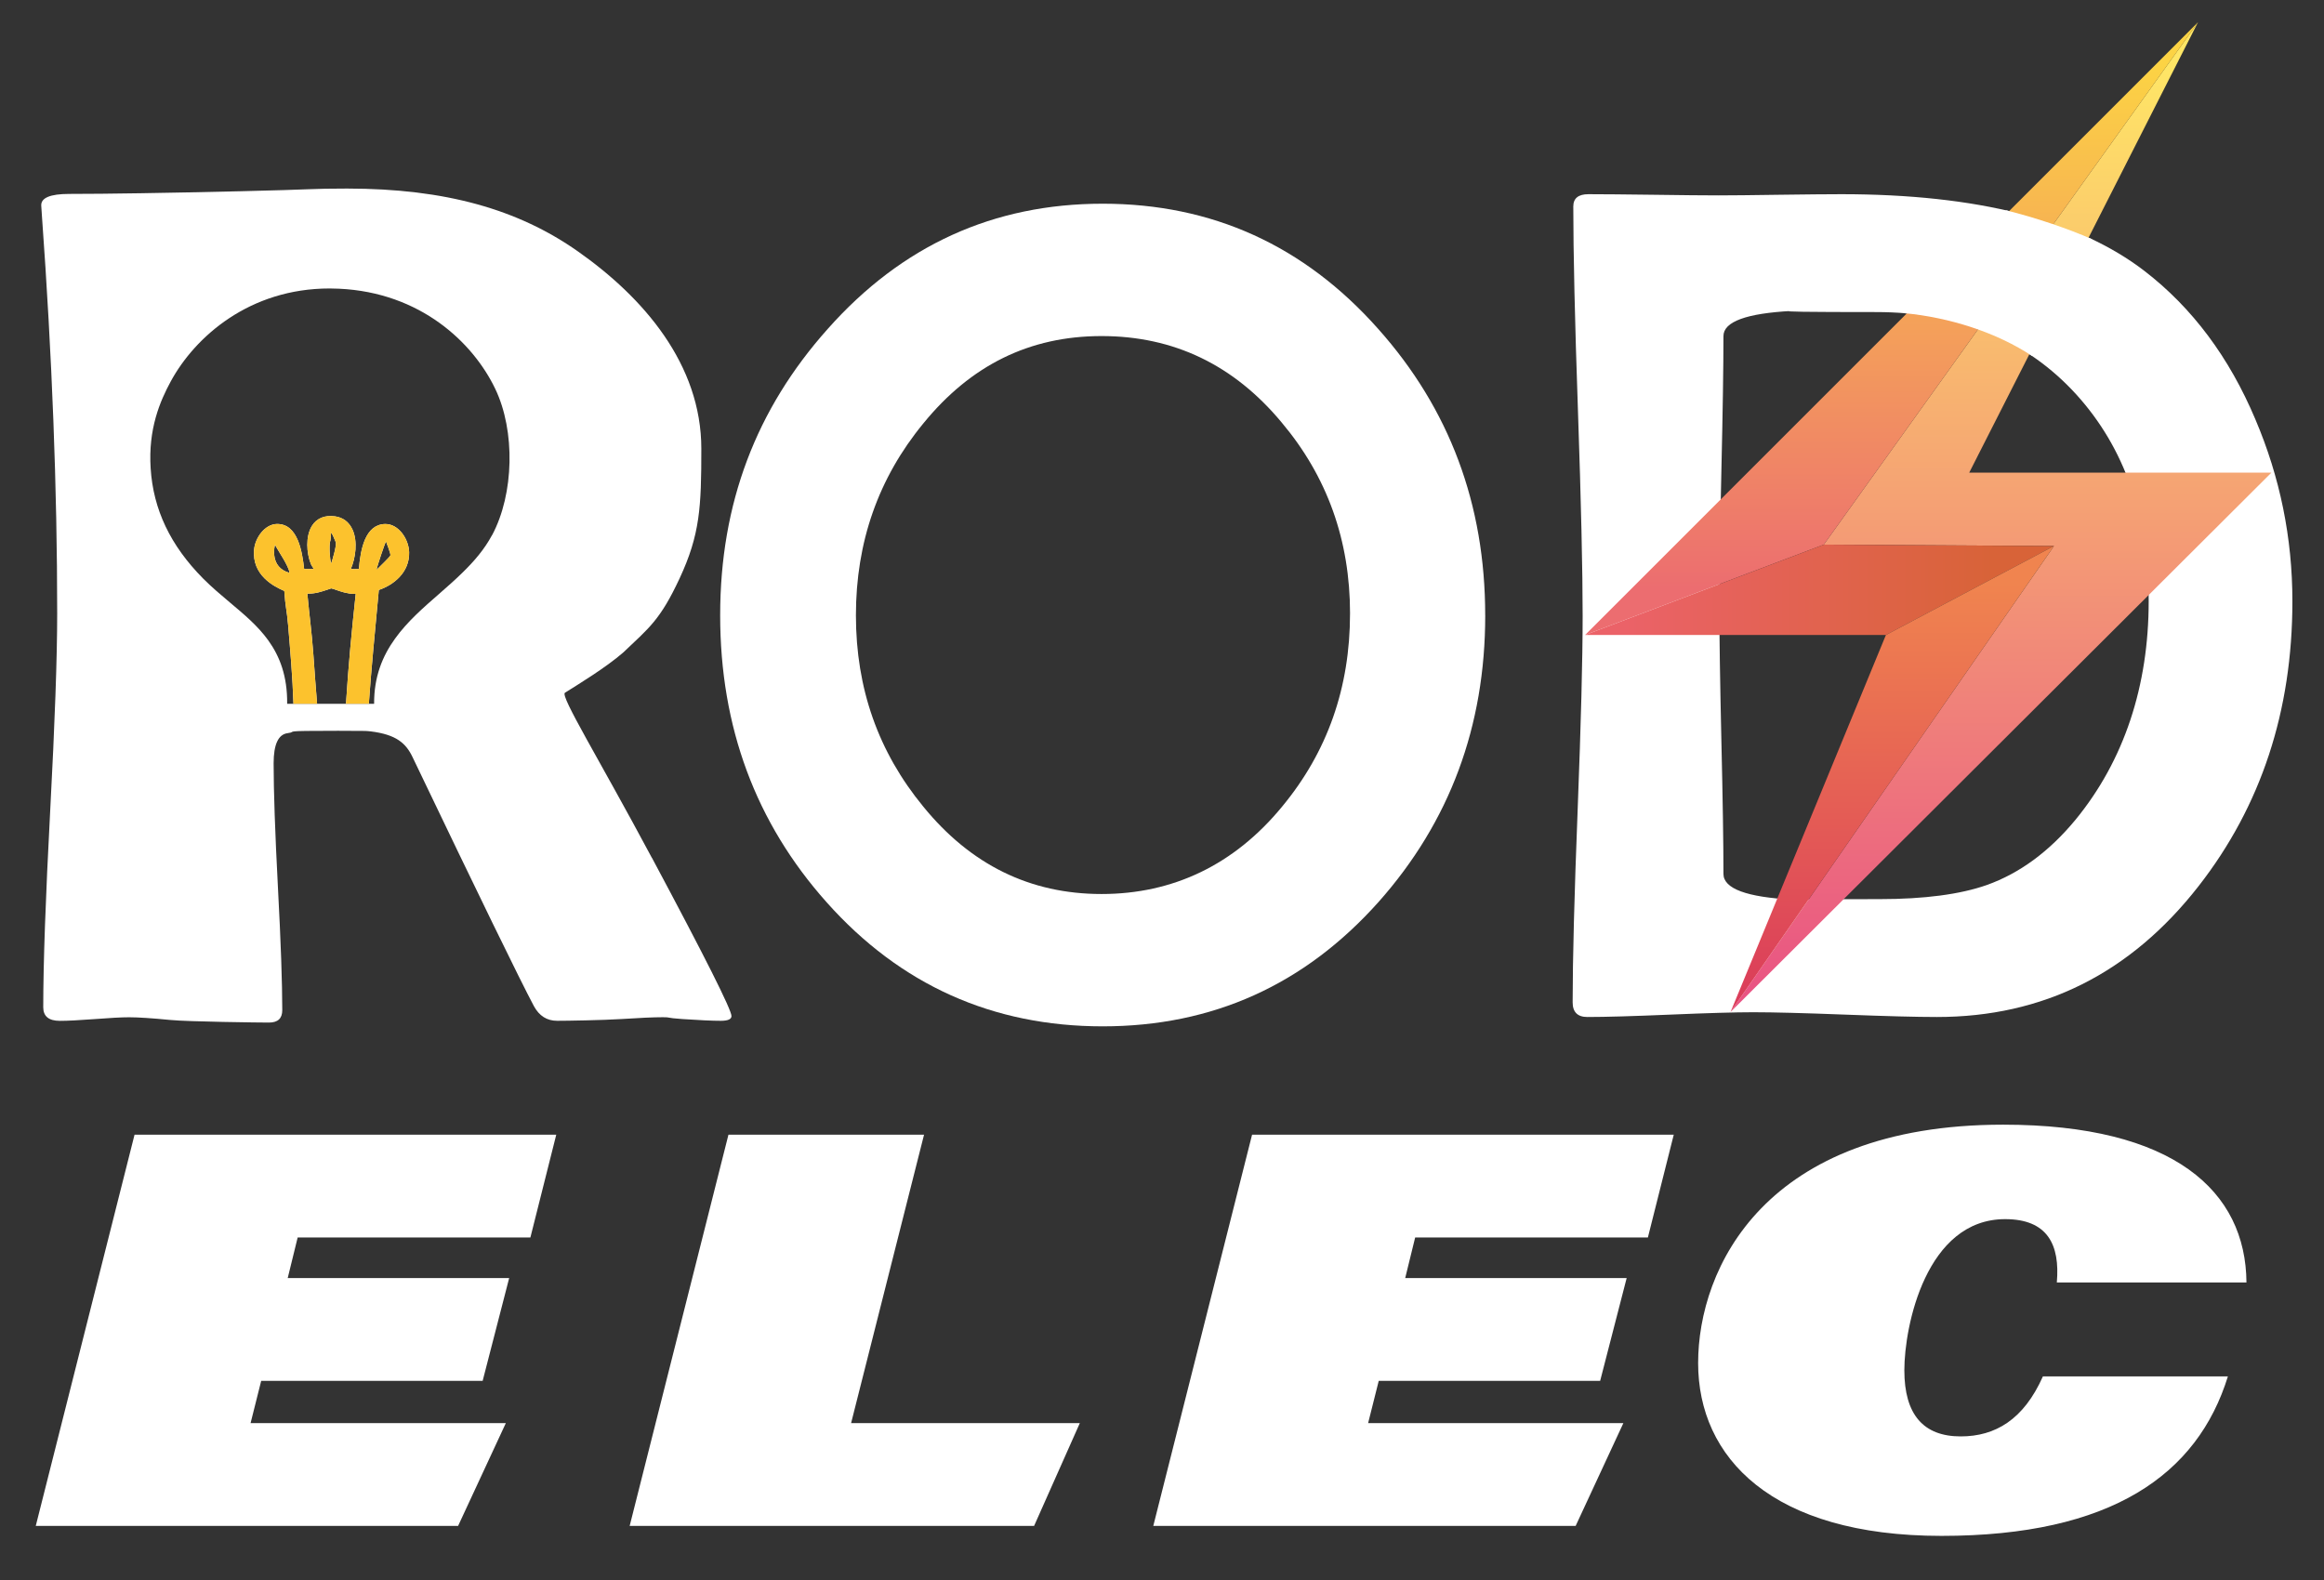
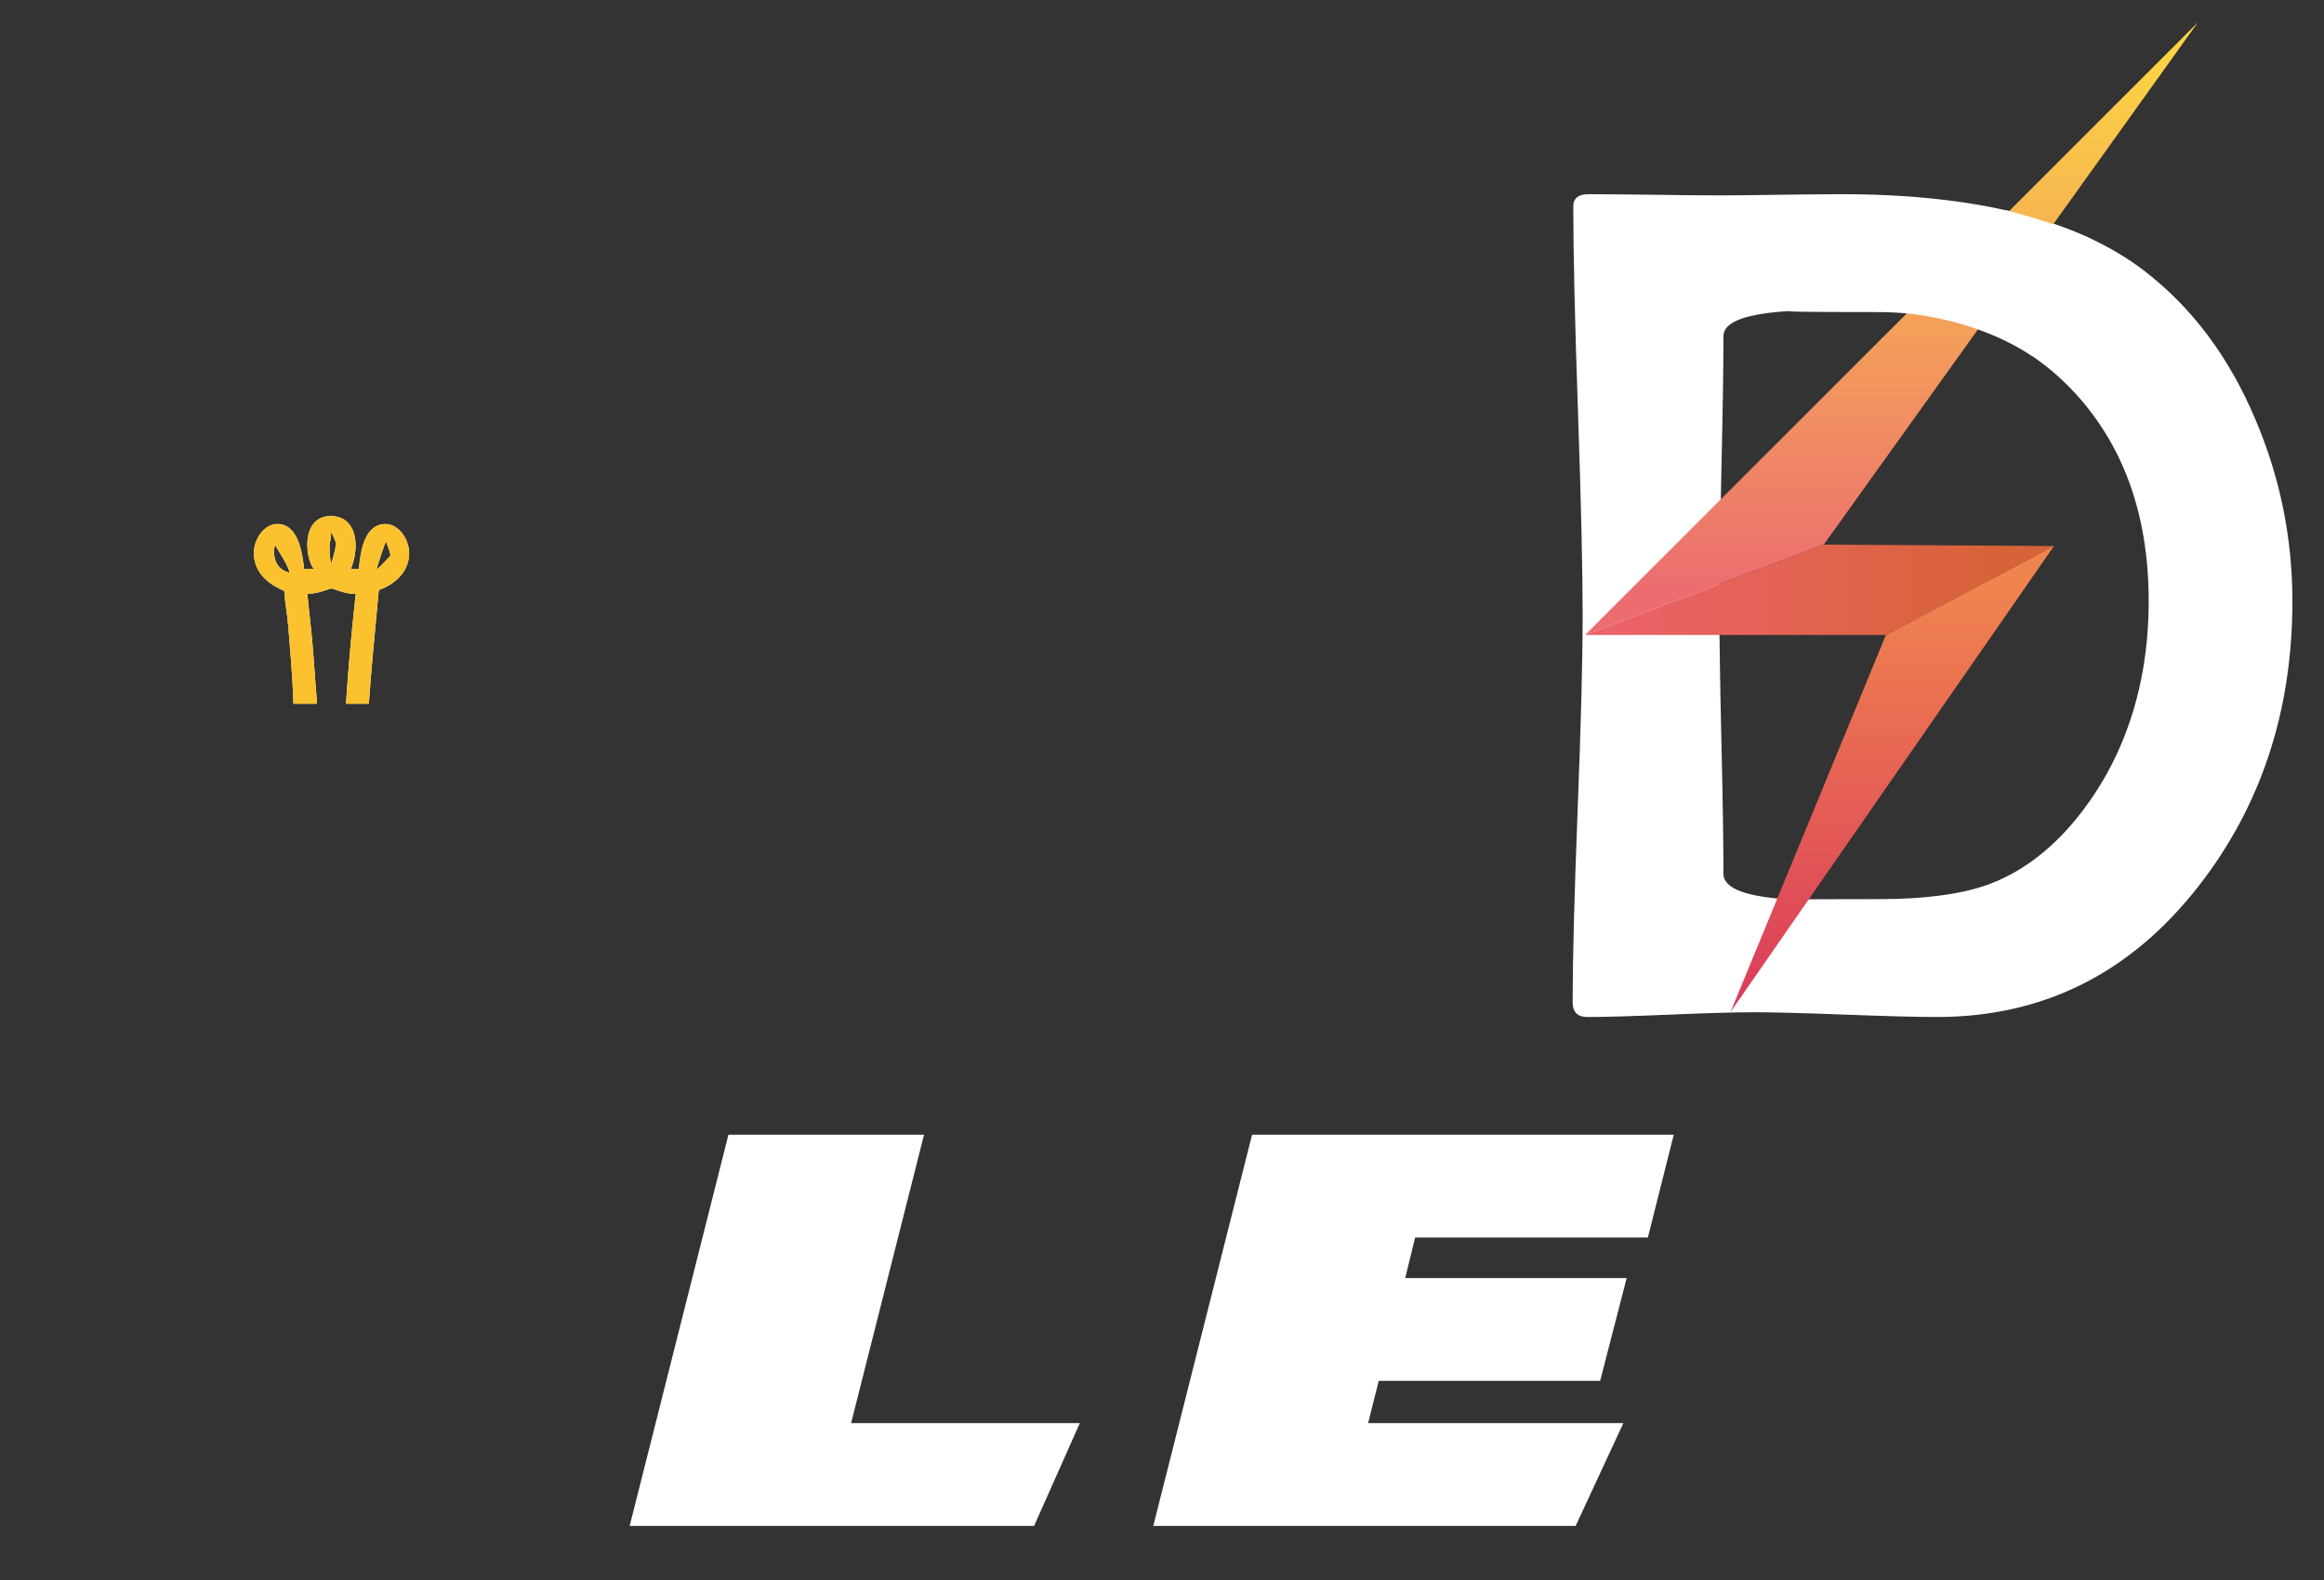
<svg xmlns="http://www.w3.org/2000/svg" id="a" data-name="Calque_2" viewBox="0 0 850 578">
  <rect x="0" y="0" width="850" height="578" fill="#333333" stroke="none" />
  <defs>
    <linearGradient id="b" data-name="Dégradé sans nom 14" x1="731.86" y1="23.57" x2="731.86" y2="365.63" gradientUnits="userSpaceOnUse">
      <stop offset="0" stop-color="#ffe666" />
      <stop offset="1" stop-color="#e95383" />
    </linearGradient>
    <linearGradient id="c" data-name="Dégradé sans nom 18" x1="691.83" y1="23.76" x2="691.83" y2="215.57" gradientUnits="userSpaceOnUse">
      <stop offset="0" stop-color="#fcd344" />
      <stop offset="1" stop-color="#ec6d70" />
    </linearGradient>
    <linearGradient id="d" data-name="Dégradé sans nom 22" x1="594.28" y1="215.77" x2="728.97" y2="215.77" gradientUnits="userSpaceOnUse">
      <stop offset="0" stop-color="#eb6268" />
      <stop offset="1" stop-color="#d86338" />
    </linearGradient>
    <linearGradient id="e" data-name="Dégradé sans nom 28" x1="692.09" y1="213.51" x2="692.09" y2="364.59" gradientUnits="userSpaceOnUse">
      <stop offset="0" stop-color="#f0844f" />
      <stop offset="1" stop-color="#db3d5a" />
    </linearGradient>
  </defs>
  <g>
    <path d="M824.91,153.43c-9.58-22.74-23.1-40.84-40.54-54.28-24.31-18.73-61.28-28.11-110.91-28.11-5.16,0-12.75.08-22.74.21-10.02.15-17.46.23-22.32.23-5.28,0-13.19-.08-23.69-.23-10.51-.13-18.41-.21-23.72-.21-3.72,0-5.56,1.5-5.56,4.5,0,16.59.55,41.56,1.71,74.89,1.14,33.31,1.71,58.27,1.71,74.87,0,15.73-.61,39.31-1.82,70.79-1.23,31.47-1.84,54.98-1.84,70.58,0,3.57,1.8,5.37,5.37,5.37,6.72,0,16.85-.3,30.35-.87,13.53-.57,23.63-.87,30.35-.87,7.44,0,18.64.3,33.59.87,14.94.57,26.13.87,33.57.87,38.89,0,70.79-15.96,95.69-47.85,22.87-29.32,34.33-64.07,34.33-104.25,0-23.17-4.52-45.34-13.53-66.5ZM759.05,299.96c-9.58,11.58-20.38,19.51-32.38,23.8-9.72,3.42-22.83,5.16-39.27,5.16-22.11,0-32.64.06-31.54.19-17.02-.87-25.51-4.02-25.51-9.43,0-10.86-.25-27.16-.76-48.91-.49-21.73-.74-38.03-.74-48.91s.25-27.5.74-49.44c.51-21.96.76-38.45.76-49.46,0-5.28,8.37-8.35,25.09-9.22-4.86.27,5.37.42,30.69.42,30.58,0,55.04,10.08,73.37,30.25,17.59,19.47,26.38,44.62,26.38,75.52s-8.94,58.27-26.82,80.02Z" style="fill: #fff;" />
-     <polygon points="632.95 370.2 830.77 172.9 720.24 172.9 803.91 8.14 667.04 199.24 751.23 199.75 632.95 370.2" style="fill: url(#b);" />
    <polygon points="579.75 232.29 803.91 8.14 667.04 199.24 579.75 232.29" style="fill: url(#c);" />
    <polygon points="689.77 232.29 579.75 232.29 667.04 199.24 751.23 199.75 689.77 232.29" style="fill: url(#d);" />
    <polygon points="632.95 370.2 689.77 232.29 751.23 199.75 632.95 370.2" style="fill: url(#e);" />
    <path d="M765.18,87.52l-21.93,42.72c-12.79-8.5-30.02-14.15-47.01-15.7l37.46-37.6c10.66,2.63,22.83,6.74,31.49,10.58Z" style="fill: #fff;" />
  </g>
  <g>
-     <path d="M176.53,505.15h-81l-3.88,15.45h93.36l-17.46,37.61H13.08l36.13-143.11h154.24l-9.46,37.6h-85.12l-3.64,14.84h81l-9.7,37.61Z" style="fill: #fff;" />
    <path d="M266.43,415.1h71.54l-26.68,105.5h83.66l-16.73,37.61h-147.92l36.13-143.11Z" style="fill: #fff;" />
    <path d="M585.27,505.15h-81l-3.88,15.45h93.36l-17.46,37.61h-154.48l36.13-143.11h154.23l-9.46,37.6h-85.12l-3.64,14.84h81l-9.7,37.61Z" style="fill: #fff;" />
-     <path d="M814.85,503.52c-11.15,35.98-42.68,58.34-104.76,58.34s-89-28.66-89-63.22,24.25-87.21,111.55-87.21c62.56,0,88.76,24.39,89,57.73h-69.36c1.21-13.82-3.39-23.17-18.91-23.17-28.86,0-36.86,39.03-36.86,55.29s7.03,24.19,20.61,24.19c12.61,0,23.03-6.1,30.07-21.96h67.66Z" style="fill: #fff;" />
  </g>
  <g>
    <g>
-       <path d="M238.42,313.81c-19.39-36.3-33.62-59.24-31.79-60.39,4.57-2.88,14.94-9.16,21.35-14.75,9.42-8.97,13.48-11.85,20.57-27.05,7.5-16.09,7.96-26.13,7.96-47.45,0-30.97-21.22-55.42-45.25-72.28-21.75-15.26-48.27-22.91-84.32-22.91-13.8,0-11.11.34-38.93.98-27.85.65-48.74.98-62.69.98-6.99,0-10.4,1.45-10.23,4.31l.23,3.46c3.74,51.58,5.6,100.12,5.6,145.65,0,15.99-.85,40-2.55,72.06-1.7,32.05-2.55,56.06-2.55,72.06,0,3.31,2.03,4.97,6.09,4.97,2.75,0,6.98-.21,12.67-.64,5.67-.44,9.89-.67,12.65-.67,3.4,0,8.38.34,14.97.98,6.58.65,32.93.96,36.17.96s4.87-1.5,4.87-4.53c0-9.94-.52-24.97-1.59-45.05-1.05-20.09-1.57-35.18-1.57-45.27,0-6.91,1.72-10.58,5.11-11.02,4.23-.58-3.9-.87,18.48-.87,12.67,0,9.73.07,11.85.21,9.42,1.16,12.98,4.33,15.42,9.52,24.34,50.84,39.12,81.17,44.32,90.96,1.94,3.6,4.78,5.4,8.51,5.4,3.42,0,16.73-.21,23.48-.64,6.72-.44,11.8-.67,15.21-.67,3.09,0,.74.23,7.08.67,6.31.43,11.04.64,14.11.64,2.58,0,3.89-.57,3.89-1.73,0-2.31-9.69-21.61-29.1-57.91ZM179.97,195.74c-2.77,5.21-6.6,9.63-10.8,13.72-2.79,2.75-5.75,5.32-8.64,7.86-5.75,5.02-11.59,10.1-16.03,16.29-4.61,6.38-7.73,13.97-7.67,23.85h-31.8c.09-10.16-2.7-17.34-6.92-23.21-3.82-5.31-8.87-9.52-14-13.83-3.25-2.74-6.6-5.55-9.76-8.72l-.11-.11c-11.9-12.03-18.19-25.19-19.14-40.26-.94-14.41,3.43-24.57,7.35-31.8,8.94-16.44,28.87-34,58.11-34,1.18,0,2.31.03,3.48.09,29.83,1.38,49.04,19.79,57.08,36.6,7.42,15.43,6.92,38.47-1.13,53.55Z" style="fill: #fff;" />
      <path d="M140.95,191.69h-.14c-7.21.21-8.95,9.14-9.55,16.47h-.52c-.37,0-.72.03-1.11.03-.41,0-.88-.03-1.31-.06,1.77-4.14,2.54-10.04.64-14.33-1.26-2.81-3.48-4.5-6.43-4.91-3.76-.52-6.71.7-8.45,3.5-2.37,3.84-1.99,9.92-.38,13.94.14.38.38.74.64,1.11.09.18.27.41.38.65-.24.06-.58.09-1.21.09-.4,0-.81,0-1.25-.03-.33,0-.67-.03-1.02-.03-.72-6.37-2.31-16.44-9.83-16.44h-.16c-4.34.1-7.87,4.94-8.31,9.26-.94,9.5,7.32,13.66,11.04,15.24.4,5.97.89,6.68,1.39,12.43.79,9.31,1.62,18.88,1.96,28.84h8.64c-.5-5.99-.94-12.11-1.36-18.04-.68-9.04-1.35-13.16-2.2-22.23h.21c2.82,0,4.95-.74,7.04-1.43.5-.18.98-.35,1.48-.5.5.09,1.15.31,1.87.58,1.69.58,4.06,1.43,6.68,1.43.16,0,.3,0,.41-.03-1.57,14.77-2.6,25.42-3.56,40.22h8.36c.92-13.19,2.13-25.07,3.65-41.62,5.42-1.84,11.29-6.43,11.09-13.83-.16-4.88-3.89-10.31-8.68-10.31ZM100.59,199.3c1.35,2.61,4.94,7.56,5.31,10.26-7.38-2.01-5.48-9.84-5.31-10.26ZM121.13,206.14c-.52-1.38-.81-6.65-.37-8.14.2-.09.28-3.15.37-3.15.21,0,1.55,3.06,1.7,3.56.31,1.08-1.21,6.41-1.7,7.73ZM142.79,203.16c-.17.64-4.64,4.81-5.08,5.31.27-1.52,3.01-9.66,3.48-10.38.17.5,1.77,4.5,1.6,5.08Z" style="fill: #fff;" />
    </g>
    <path d="M140.95,191.69h-.14c-7.21.21-8.95,9.14-9.55,16.47h-.52c-.37,0-.72.03-1.11.03-.41,0-.88-.03-1.31-.06,1.77-4.14,2.54-10.04.64-14.33-1.26-2.81-3.48-4.5-6.43-4.91-3.76-.52-6.71.7-8.45,3.5-2.37,3.84-1.99,9.92-.38,13.94.14.38.38.74.64,1.11.09.18.27.41.38.65-.24.06-.58.09-1.21.09-.4,0-.81,0-1.25-.03-.33,0-.67-.03-1.02-.03-.72-6.37-2.31-16.44-9.83-16.44h-.16c-4.34.1-7.87,4.94-8.31,9.26-.94,9.5,7.32,13.66,11.04,15.24.4,5.97.89,6.68,1.39,12.43.79,9.31,1.62,18.88,1.96,28.84h8.64c-.5-5.99-.94-12.11-1.36-18.04-.68-9.04-1.35-13.16-2.2-22.23h.21c2.82,0,4.95-.74,7.04-1.43.5-.18.98-.35,1.48-.5.5.09,1.15.31,1.87.58,1.69.58,4.06,1.43,6.68,1.43.16,0,.3,0,.41-.03-1.57,14.77-2.6,25.42-3.56,40.22h8.36c.92-13.19,2.13-25.07,3.65-41.62,5.42-1.84,11.29-6.43,11.09-13.83-.16-4.88-3.89-10.31-8.68-10.31ZM100.59,199.3c1.35,2.61,4.94,7.56,5.31,10.26-7.38-2.01-5.48-9.84-5.31-10.26ZM121.13,206.14c-.52-1.38-.81-6.65-.37-8.14.2-.09.28-3.15.37-3.15.21,0,1.55,3.06,1.7,3.56.31,1.08-1.21,6.41-1.7,7.73ZM142.79,203.16c-.17.64-4.64,4.81-5.08,5.31.27-1.52,3.01-9.66,3.48-10.38.17.5,1.77,4.5,1.6,5.08ZM140.95,191.69h-.14c-7.21.21-8.95,9.14-9.55,16.47h-.52c-.37,0-.72.03-1.11.03-.41,0-.88-.03-1.31-.06,1.77-4.14,2.54-10.04.64-14.33-1.26-2.81-3.48-4.5-6.43-4.91-3.76-.52-6.71.7-8.45,3.5-2.37,3.84-1.99,9.92-.38,13.94.14.38.38.74.64,1.11.09.18.27.41.38.65-.24.06-.58.09-1.21.09-.4,0-.81,0-1.25-.03-.33,0-.67-.03-1.02-.03-.72-6.37-2.31-16.44-9.83-16.44h-.16c-4.34.1-7.87,4.94-8.31,9.26-.94,9.5,7.32,13.66,11.04,15.24.4,5.97.89,6.68,1.39,12.43.79,9.31,1.62,18.88,1.96,28.84h8.64c-.5-5.99-.94-12.11-1.36-18.04-.68-9.04-1.35-13.16-2.2-22.23h.21c2.82,0,4.95-.74,7.04-1.43.5-.18.98-.35,1.48-.5.5.09,1.15.31,1.87.58,1.69.58,4.06,1.43,6.68,1.43.16,0,.3,0,.41-.03-1.57,14.77-2.6,25.42-3.56,40.22h8.36c.92-13.19,2.13-25.07,3.65-41.62,5.42-1.84,11.29-6.43,11.09-13.83-.16-4.88-3.89-10.31-8.68-10.31ZM100.59,199.3c1.35,2.61,4.94,7.56,5.31,10.26-7.38-2.01-5.48-9.84-5.31-10.26ZM121.13,206.14c-.52-1.38-.81-6.65-.37-8.14.2-.09.28-3.15.37-3.15.21,0,1.55,3.06,1.7,3.56.31,1.08-1.21,6.41-1.7,7.73ZM142.79,203.16c-.17.64-4.64,4.81-5.08,5.31.27-1.52,3.01-9.66,3.48-10.38.17.5,1.77,4.5,1.6,5.08Z" style="fill: #fcc22d;" />
  </g>
-   <path d="M543.22,225.1c0,40.62-13,75.56-38.98,104.82-27.08,30.36-60.72,45.54-100.93,45.54s-73.99-15.11-100.93-45.34c-25.99-29.13-38.98-64.14-38.98-105.03s13.13-75.42,39.39-104.82c27.08-30.5,60.58-45.75,100.52-45.75s73.64,15.25,100.72,45.75c26.12,29.27,39.18,64.21,39.18,104.82ZM493.78,224.48c0-26.8-8.34-50.12-25.03-69.95-17.51-21.06-39.46-31.59-65.85-31.59s-47.87,10.67-65.23,32c-16.41,19.97-24.62,43.35-24.62,70.16s8.21,49.99,24.62,69.95c17.36,21.33,39.11,32,65.23,32s48.54-10.67,66.05-32c16.54-19.96,24.82-43.49,24.82-70.57Z" style="fill: #fff;" />
</svg>